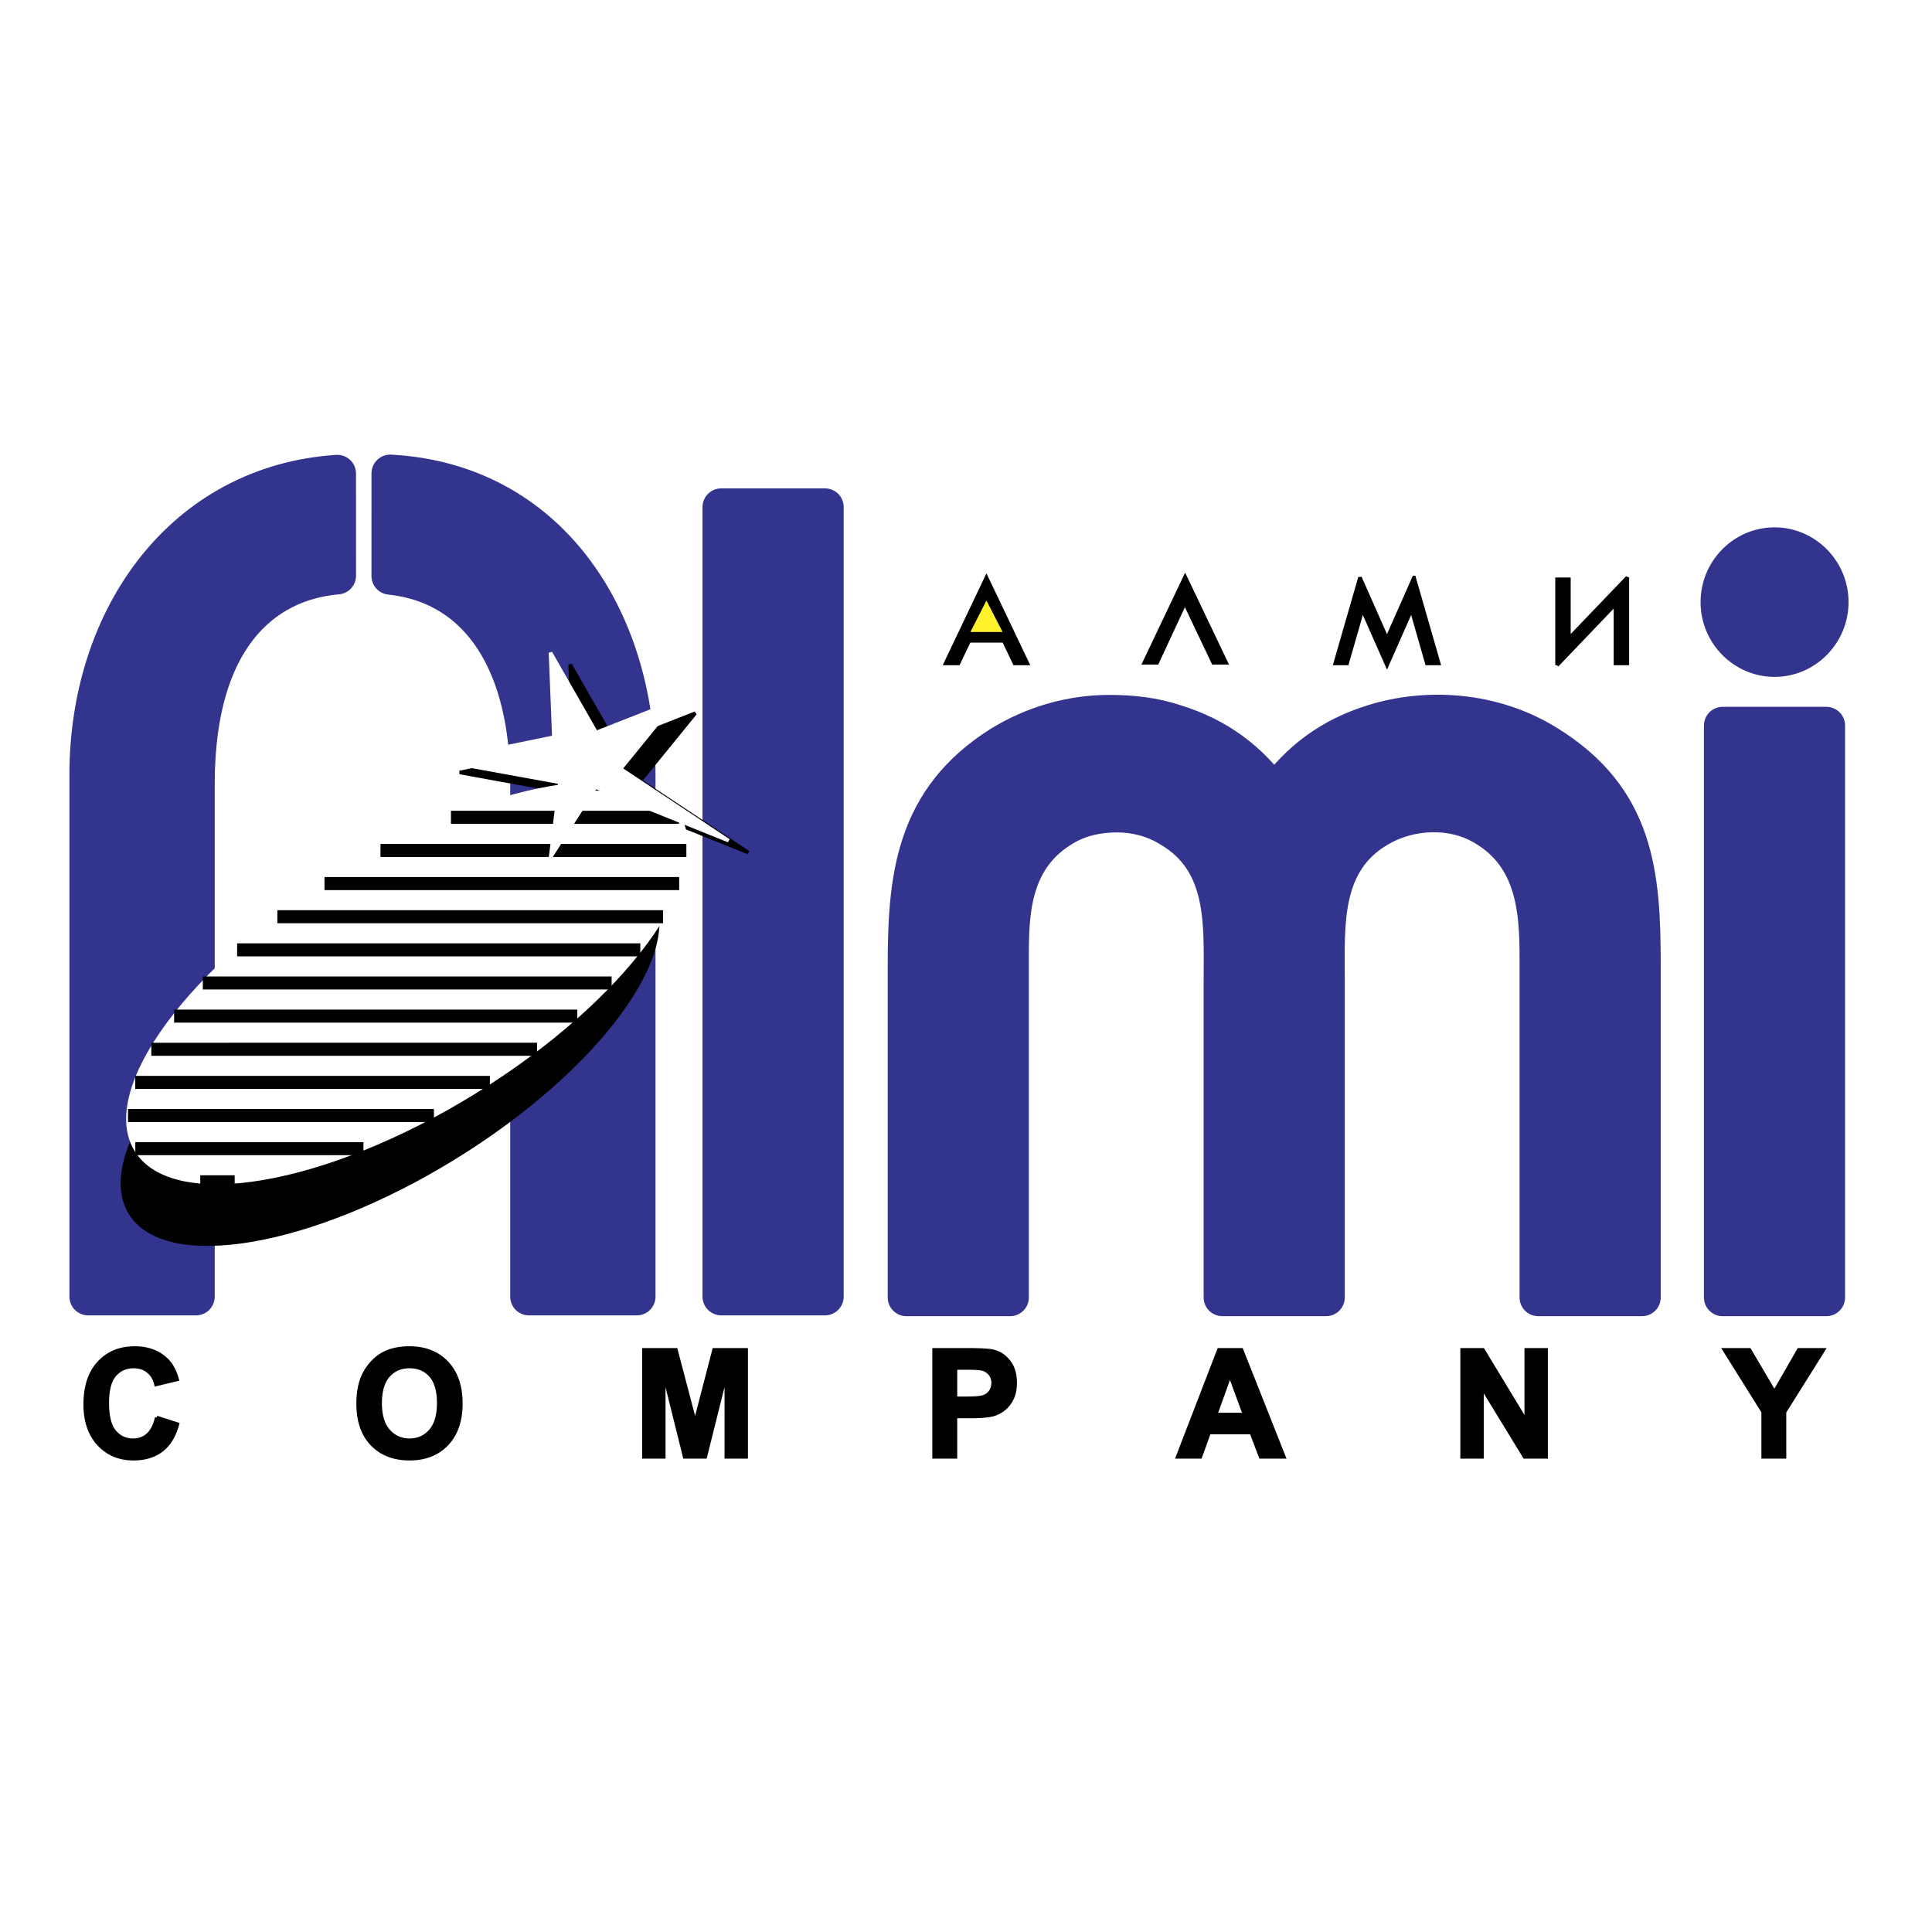
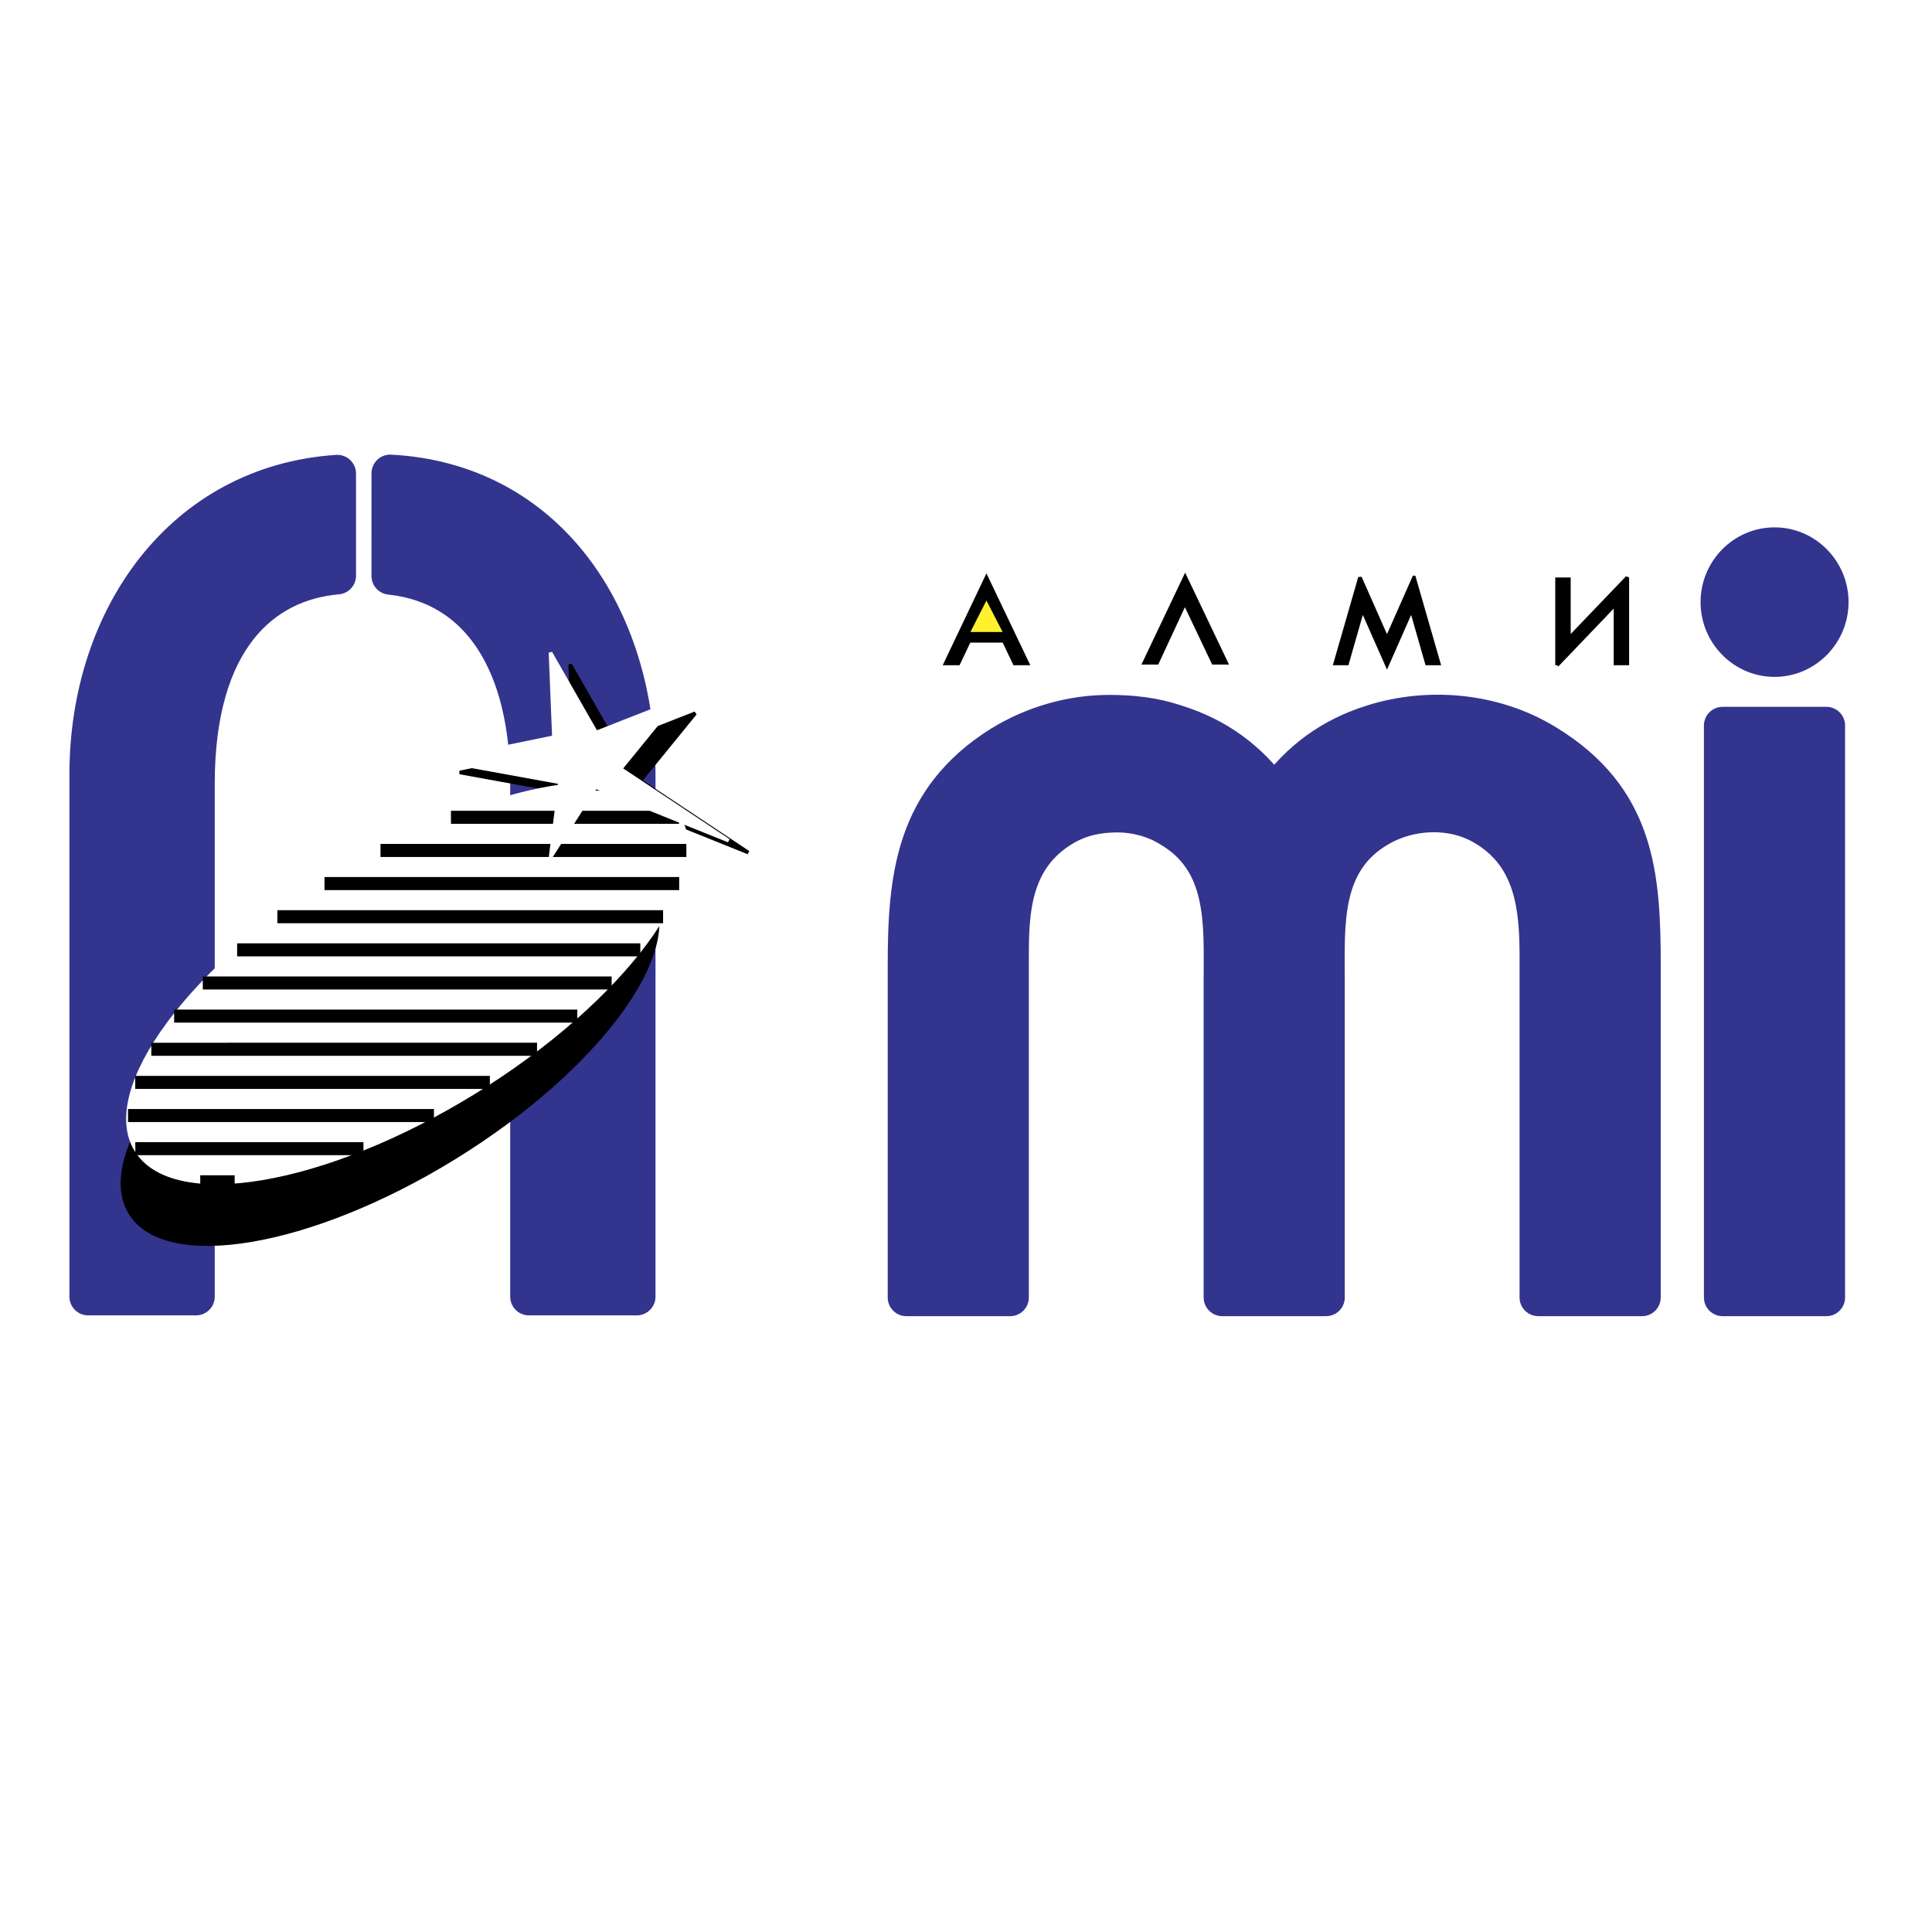
<svg xmlns="http://www.w3.org/2000/svg" width="2500" height="2500" viewBox="0 0 192.756 192.756">
  <path fill-rule="evenodd" clip-rule="evenodd" fill="#fff" d="M0 0h192.756v192.756H0V0z" />
  <path fill-rule="evenodd" clip-rule="evenodd" fill="#33348e" stroke="#33348e" stroke-width="3.731" stroke-linejoin="round" stroke-miterlimit="2.613" d="M182.217 129.449V72.386h-10.35v57.063h10.35zM100.781 129.449V95.568c0-4.518.119-9.984 5.41-13.075 1.646-.952 3.412-1.308 5.295-1.308 1.764 0 3.645.475 5.174 1.427 5.762 3.325 5.293 9.627 5.293 15.215v31.622h10.35V97.827c0-5.588-.471-11.891 5.293-15.215 3.059-1.784 7.293-2.021 10.467-.119 5.059 2.968 5.41 8.319 5.41 13.075v33.881h10.352V96.281c0-9.036-.588-16.642-9.527-22.112-5.41-3.329-11.996-3.686-17.289-2.021-4.234 1.309-7.408 3.687-9.879 7.134-2.471-3.448-5.645-5.826-9.881-7.134-2.117-.713-4.352-.951-6.586-.951-3.764 0-7.527 1.07-10.82 3.091-8.705 5.47-9.411 13.313-9.411 22.112v33.049h10.349z" />
-   <path fill-rule="evenodd" clip-rule="evenodd" fill="#33348e" stroke="#33348e" stroke-width="3.738" stroke-linejoin="round" stroke-miterlimit="2.613" d="M82.307 129.365v-78.77H71.958v78.77h10.349z" />
  <path d="M33.655 57.437l-.002-10.191C18.234 48.264 8.792 61.608 8.792 77.28v52.088h10.766V78.206c-.001-14.432 6.63-20.117 14.097-20.769zm5.273.028c9.022.951 13.841 8.912 13.841 20.74v51.163h10.765V77.28c0-15.811-8.973-29.234-24.604-30.057l-.002 10.242z" fill-rule="evenodd" clip-rule="evenodd" fill="#33348e" stroke="#33348e" stroke-width="3.732" stroke-linejoin="round" stroke-miterlimit="2.613" />
  <path d="M177.049 52.792c3.967 0 7.203 3.271 7.203 7.282 0 4.01-3.236 7.282-7.203 7.282-3.969 0-7.205-3.271-7.205-7.282 0-4.01 3.236-7.282 7.205-7.282z" fill-rule="evenodd" clip-rule="evenodd" fill="#33348e" stroke="#33348e" stroke-width=".355" stroke-miterlimit="2.613" />
  <path fill-rule="evenodd" clip-rule="evenodd" stroke="#000" stroke-width=".355" stroke-miterlimit="2.613" d="M155.346 66.37v-8.577h1.185v5.903l5.828-6.08v8.577h-1.183v-5.916l-5.83 6.093zM141.076 57.616l2.469 8.577h-1.184l-1.535-5.36-2.445 5.537-2.447-5.537-1.536 5.36h-1.185l2.471-8.577 2.697 6.093 2.695-6.093zM95.622 66.193h-1.287l4.083-8.577 4.094 8.577h-1.287l-1.073-2.255h-3.457l-1.073 2.255zM115.447 66.123h-1.285l4.08-8.578 4.094 8.578h-1.287l-2.834-5.962-2.768 5.962z" />
  <path fill-rule="evenodd" clip-rule="evenodd" fill="#fff22d" stroke="#fff22d" stroke-width=".355" stroke-miterlimit="2.613" d="M99.74 62.877l-1.322-2.574-1.311 2.574h2.633z" />
  <path fill-rule="evenodd" clip-rule="evenodd" stroke="#000" stroke-width=".355" stroke-miterlimit="2.613" d="M56.884 66.306l4.56 7.963 7.922-3.111-5.484 6.739 10.776 7.163-13.279-5.34-4.484 6.982.937-7.455-11.968-2.179 11.358-2.333-.338-8.429z" />
  <path d="M45.306 115.519c14.276-8.793 23.052-20.664 19.533-26.429-3.52-5.766-18.036-3.294-32.314 5.498-14.277 8.793-23.052 20.663-19.533 26.426 3.519 5.764 18.035 3.294 32.314-5.495z" fill-rule="evenodd" clip-rule="evenodd" stroke="#000" stroke-width=".355" stroke-miterlimit="2.613" />
  <path d="M47.293 108.991c14.899-9.172 24.055-21.56 20.383-27.575-3.672-6.016-18.82-3.438-33.72 5.736-14.898 9.175-24.056 21.563-20.383 27.58 3.673 6.011 18.819 3.434 33.72-5.741z" fill-rule="evenodd" clip-rule="evenodd" fill="#fff" stroke="#fff" stroke-width=".355" stroke-miterlimit="2.613" />
  <path d="M57.886 78.235h3.353m-16.247 3.307h22.755m-29.786 3.306h30.517m-36.103 3.306h35.387m-40.09 3.307h38.484m-42.498 3.304h40.225m-43.65 3.306h40.789m-43.65 3.307h40.226m-42.502 3.307H53.58m-40.088 3.307h35.382m-36.1 3.304h30.52M13.5 114.603h22.76m-16.281 3.306h3.434" fill="none" stroke="#000" stroke-width="1.302" stroke-miterlimit="2.613" />
  <path fill-rule="evenodd" clip-rule="evenodd" fill="#fff" stroke="#fff" stroke-width=".355" stroke-miterlimit="2.613" d="M54.922 65.117l4.559 7.963 7.923-3.11-5.486 6.735 10.779 7.166-13.281-5.341-4.483 6.983.936-7.455L43.9 75.879l11.36-2.333-.338-8.429z" />
-   <path d="M15.638 141.426l2.065.662c-.318 1.167-.844 2.031-1.582 2.597-.734.566-1.672.849-2.806.849-1.402 0-2.555-.485-3.458-1.452-.903-.968-1.354-2.295-1.354-3.973 0-1.777.455-3.156 1.363-4.139.907-.983 2.1-1.476 3.58-1.476 1.291 0 2.341.386 3.148 1.157.481.456.841 1.112 1.082 1.967l-2.112.511c-.123-.556-.383-.993-.782-1.314-.396-.321-.877-.479-1.443-.479-.783 0-1.418.283-1.906.852-.487.569-.73 1.487-.73 2.761 0 1.35.239 2.311.72 2.882.48.575 1.104.861 1.871.861.569 0 1.056-.183 1.465-.546.406-.364.699-.939.879-1.72zm20.094-1.346c0-1.09.161-2.002.481-2.741.242-.54.568-1.029.984-1.463.415-.43.872-.752 1.364-.961.66-.282 1.417-.421 2.278-.421 1.556 0 2.801.485 3.735 1.462.934.978 1.402 2.334 1.402 4.072 0 1.723-.466 3.072-1.393 4.046-.927.971-2.167 1.459-3.716 1.459-1.571 0-2.82-.485-3.748-1.452-.924-.968-1.387-2.305-1.387-4.001zm2.196-.074c0 1.208.278 2.127.831 2.751.553.623 1.254.935 2.104.935.847 0 1.547-.308 2.091-.932.544-.617.817-1.546.817-2.782 0-1.222-.265-2.135-.794-2.738-.531-.602-1.237-.903-2.114-.903-.881 0-1.59.306-2.127.916-.538.606-.808 1.525-.808 2.753zm26.315 5.344v-10.675h3.192l1.915 7.285 1.894-7.285h3.2v10.675h-1.981v-8.403l-2.097 8.403h-2.054l-2.09-8.403v8.403h-1.979zm28.95 0v-10.675h3.421c1.296 0 2.142.054 2.535.163.605.158 1.113.505 1.521 1.042.41.539.613 1.23.613 2.079 0 .655-.117 1.208-.355 1.654-.234.447-.531.798-.896 1.051-.361.255-.73.425-1.104.505-.51.104-1.248.154-2.213.154h-1.39v4.026h-2.132v.001zm2.132-8.867v3.027h1.165c.842 0 1.405-.055 1.686-.167.283-.112.506-.286.668-.523.16-.238.24-.515.24-.833 0-.385-.111-.707-.338-.96a1.471 1.471 0 0 0-.857-.473c-.254-.048-.766-.071-1.534-.071h-1.03zm32.769 8.867h-2.322l-.922-2.423h-4.221l-.871 2.423h-2.264l4.115-10.675h2.256l4.229 10.675zm-3.926-4.222l-1.457-3.963-1.426 3.963h2.883zm21.707 4.222v-10.675h2.076l4.322 7.131v-7.131h1.982v10.675h-2.143l-4.256-6.96v6.96h-1.981zm30.037 0v-4.492l-3.869-6.183h2.5l2.488 4.226 2.434-4.226h2.459l-3.885 6.198v4.477h-2.127z" fill-rule="evenodd" clip-rule="evenodd" stroke="#000" stroke-width=".355" stroke-miterlimit="2.613" />
</svg>